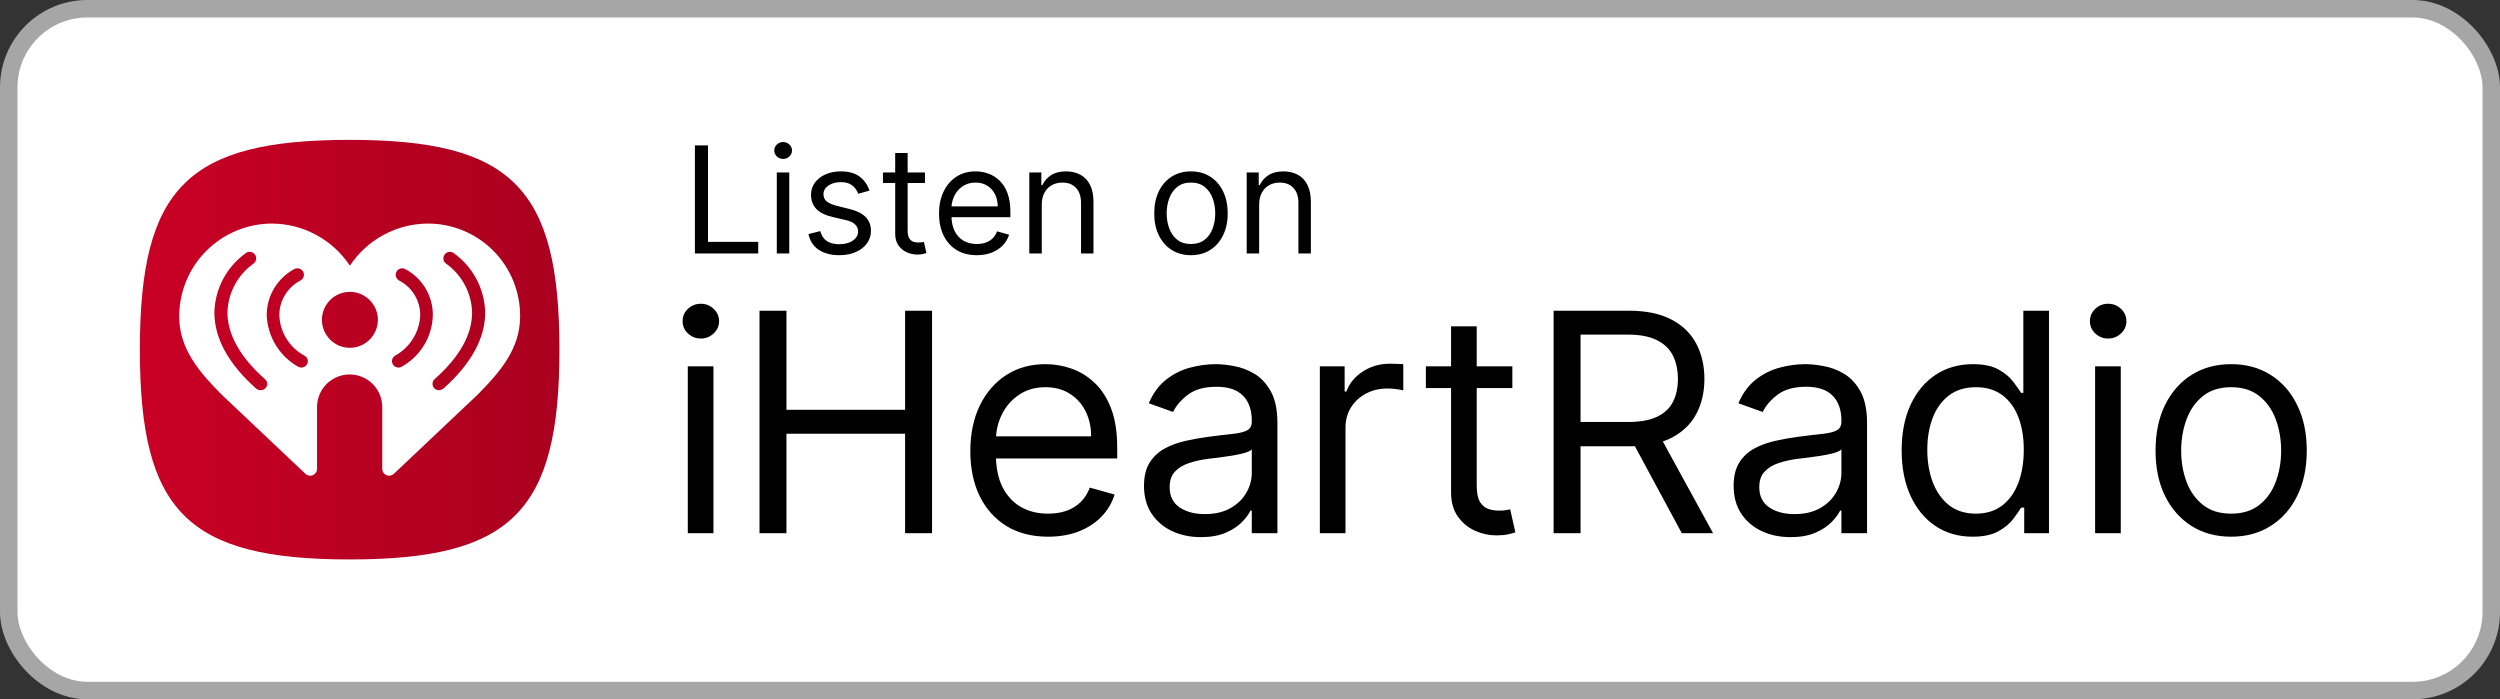
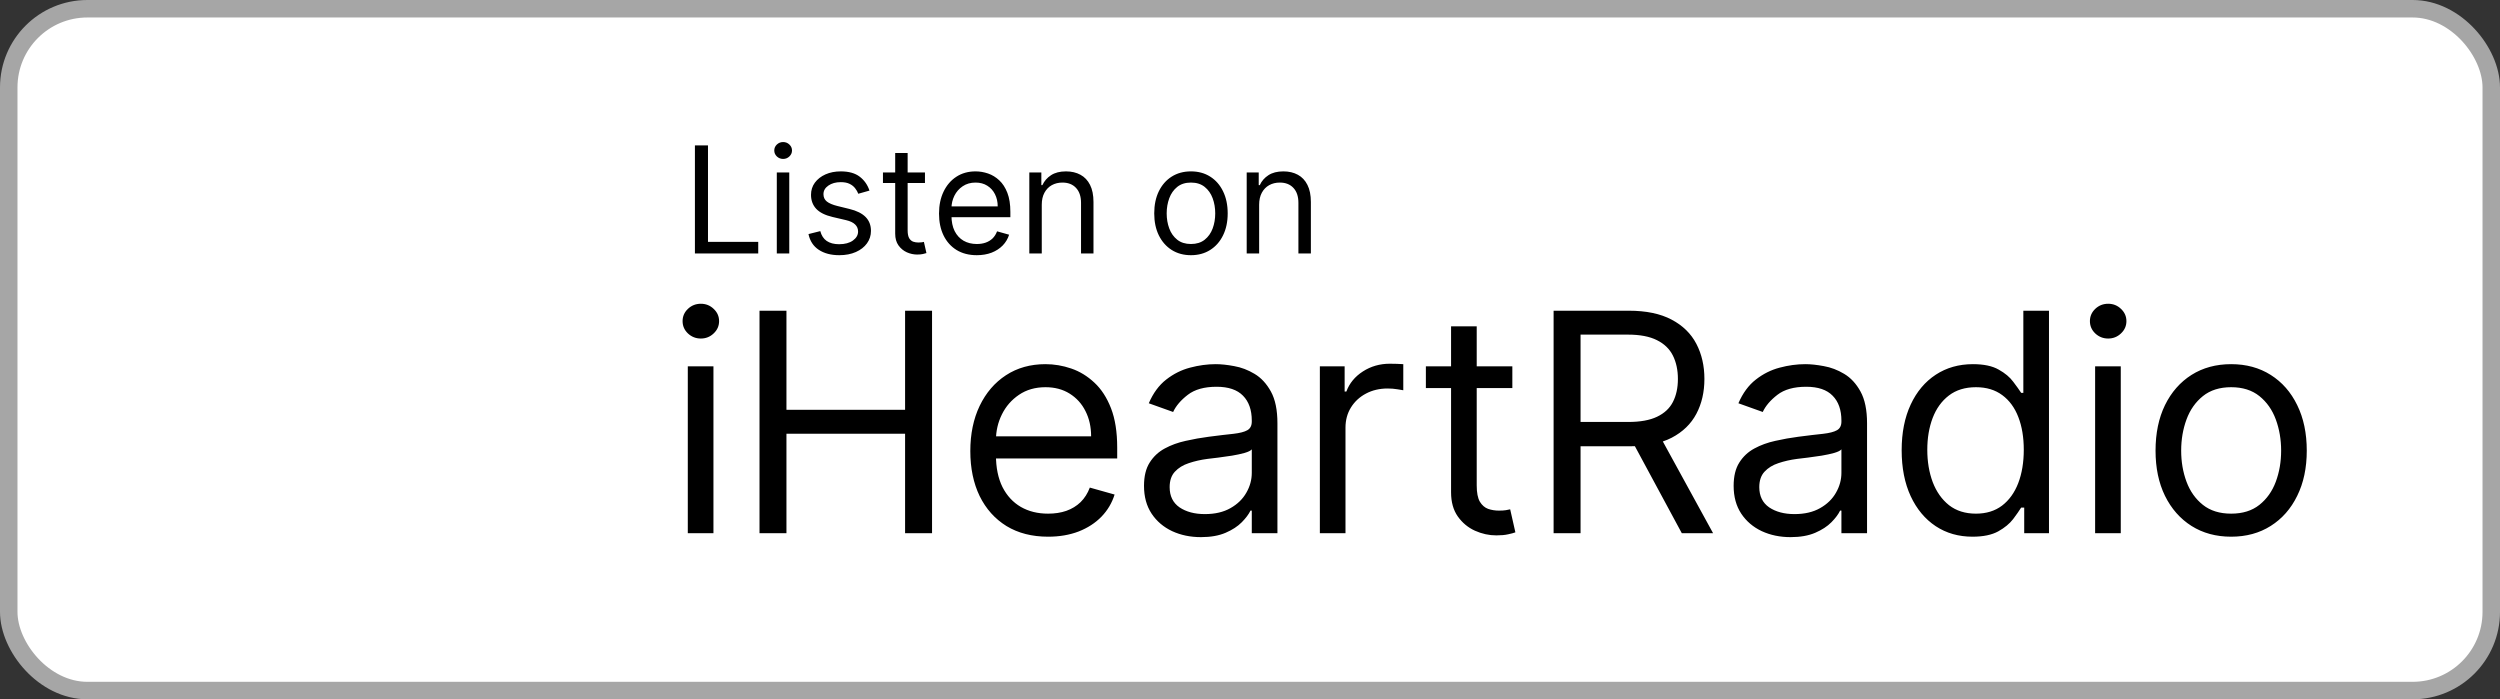
<svg xmlns="http://www.w3.org/2000/svg" width="143" height="40" viewBox="0 0 143 40" fill="none">
  <rect x="0" y="0" width="143" height="40" fill="#333333" stroke="none" />
  <rect x="0.5" y="0.5" width="142" height="39" rx="4.5" fill="white" />
  <g clip-path="url(#clip0_109_1563)">
-     <path d="M10.525 29.475C8.683 27.634 8 24.634 8 20C8 15.366 8.683 12.366 10.525 10.525C12.366 8.683 15.366 8 20 8C24.634 8 27.634 8.683 29.475 10.525C31.317 12.366 32 15.366 32 20C32 24.634 31.317 27.634 29.475 29.475C27.634 31.317 24.634 32 20 32C15.366 32 12.366 31.317 10.525 29.475Z" fill="url(#paint0_linear_109_1563)" />
+     <path d="M10.525 29.475C8.683 27.634 8 24.634 8 20C8 15.366 8.683 12.366 10.525 10.525C24.634 8 27.634 8.683 29.475 10.525C31.317 12.366 32 15.366 32 20C32 24.634 31.317 27.634 29.475 29.475C27.634 31.317 24.634 32 20 32C15.366 32 12.366 31.317 10.525 29.475Z" fill="url(#paint0_linear_109_1563)" />
    <path d="M24.464 12.788C23.581 12.794 22.714 13.017 21.938 13.436C21.162 13.856 20.502 14.461 20.015 15.196C19.526 14.462 18.865 13.858 18.09 13.438C17.314 13.018 16.447 12.795 15.566 12.788C14.867 12.788 14.176 12.925 13.531 13.192C12.886 13.459 12.3 13.851 11.806 14.345C11.313 14.838 10.921 15.424 10.654 16.069C10.387 16.714 10.25 17.405 10.25 18.104C10.25 19.968 11.425 21.305 12.658 22.553L17.474 27.105C17.531 27.157 17.601 27.192 17.677 27.205C17.753 27.218 17.831 27.208 17.902 27.177C17.972 27.145 18.032 27.094 18.073 27.029C18.115 26.964 18.136 26.888 18.135 26.811V23.258C18.142 22.767 18.341 22.299 18.69 21.955C19.039 21.611 19.51 21.418 20 21.418C20.49 21.418 20.961 21.611 21.31 21.955C21.659 22.299 21.858 22.767 21.865 23.258V26.811C21.863 26.888 21.885 26.964 21.926 27.029C21.968 27.094 22.027 27.145 22.098 27.176C22.168 27.208 22.246 27.218 22.323 27.205C22.398 27.192 22.469 27.157 22.525 27.105L27.342 22.553C28.575 21.305 29.75 19.968 29.75 18.104C29.756 17.406 29.623 16.715 29.36 16.069C29.097 15.423 28.708 14.836 28.217 14.342C27.725 13.848 27.14 13.456 26.496 13.189C25.852 12.922 25.161 12.786 24.464 12.788ZM15.184 22.2C15.149 22.24 15.106 22.271 15.058 22.291C15.009 22.311 14.957 22.32 14.905 22.318C14.814 22.318 14.726 22.287 14.655 22.23C13.069 20.82 12.262 19.352 12.262 17.869V17.854C12.281 17.186 12.456 16.532 12.772 15.944C13.088 15.355 13.537 14.848 14.082 14.462C14.166 14.41 14.267 14.393 14.364 14.415C14.46 14.437 14.544 14.496 14.596 14.58C14.649 14.664 14.666 14.765 14.644 14.861C14.622 14.957 14.562 15.041 14.479 15.094C14.04 15.411 13.679 15.825 13.424 16.303C13.17 16.782 13.028 17.312 13.011 17.854V17.869C13.011 19.132 13.73 20.424 15.154 21.687C15.192 21.717 15.224 21.755 15.246 21.798C15.269 21.841 15.282 21.888 15.284 21.937C15.287 21.985 15.28 22.034 15.262 22.079C15.245 22.125 15.218 22.166 15.184 22.201L15.184 22.2ZM17.562 20.835C17.529 20.892 17.483 20.939 17.426 20.973C17.369 21.006 17.305 21.024 17.239 21.026C17.178 21.025 17.118 21.01 17.063 20.982C16.534 20.686 16.091 20.259 15.774 19.742C15.458 19.225 15.28 18.636 15.257 18.03V18.016C15.258 17.475 15.407 16.945 15.686 16.482C15.966 16.019 16.365 15.641 16.843 15.387C16.886 15.365 16.934 15.351 16.983 15.347C17.031 15.343 17.08 15.348 17.127 15.363C17.173 15.378 17.216 15.402 17.254 15.434C17.291 15.466 17.322 15.504 17.344 15.548C17.366 15.591 17.38 15.639 17.383 15.688C17.387 15.736 17.381 15.785 17.366 15.832C17.351 15.878 17.327 15.921 17.295 15.959C17.263 15.996 17.224 16.026 17.181 16.048C16.818 16.237 16.514 16.521 16.302 16.871C16.09 17.22 15.977 17.621 15.977 18.03C15.994 18.505 16.134 18.967 16.384 19.371C16.633 19.776 16.984 20.108 17.401 20.336C17.445 20.357 17.485 20.387 17.517 20.423C17.55 20.46 17.574 20.503 17.59 20.55C17.605 20.597 17.61 20.646 17.605 20.695C17.601 20.744 17.586 20.792 17.562 20.835ZM20.015 19.895C19.698 19.895 19.389 19.801 19.125 19.625C18.862 19.449 18.657 19.199 18.536 18.907C18.415 18.614 18.383 18.293 18.445 17.982C18.507 17.672 18.659 17.386 18.883 17.163C19.107 16.939 19.392 16.786 19.702 16.725C20.013 16.663 20.335 16.695 20.627 16.816C20.919 16.937 21.169 17.142 21.345 17.405C21.521 17.668 21.615 17.978 21.615 18.294C21.614 18.718 21.445 19.125 21.145 19.425C20.845 19.725 20.439 19.894 20.015 19.895ZM22.966 20.981C22.912 21.01 22.851 21.025 22.79 21.026C22.724 21.024 22.66 21.006 22.603 20.972C22.547 20.939 22.5 20.891 22.467 20.835C22.443 20.792 22.429 20.746 22.424 20.698C22.418 20.649 22.423 20.601 22.436 20.554C22.45 20.508 22.473 20.465 22.503 20.427C22.534 20.39 22.571 20.358 22.614 20.335C23.028 20.105 23.377 19.772 23.626 19.368C23.875 18.965 24.017 18.504 24.038 18.03C24.039 17.621 23.927 17.219 23.714 16.87C23.502 16.52 23.197 16.236 22.834 16.048C22.747 16.003 22.681 15.925 22.651 15.832C22.621 15.738 22.629 15.637 22.674 15.549C22.719 15.462 22.796 15.396 22.889 15.366C22.982 15.335 23.084 15.343 23.172 15.387C23.651 15.638 24.053 16.016 24.332 16.479C24.612 16.943 24.759 17.474 24.757 18.015V18.03C24.744 18.636 24.571 19.227 24.256 19.745C23.942 20.263 23.497 20.69 22.966 20.981ZM27.753 17.869C27.753 19.352 26.945 20.82 25.359 22.23C25.283 22.291 25.187 22.323 25.089 22.317C24.992 22.312 24.899 22.27 24.831 22.2C24.768 22.128 24.735 22.033 24.741 21.937C24.746 21.841 24.789 21.751 24.86 21.686C26.284 20.424 27.004 19.146 27.004 17.869V17.854C26.986 17.312 26.845 16.782 26.59 16.303C26.335 15.825 25.975 15.411 25.535 15.093C25.452 15.041 25.392 14.957 25.37 14.861C25.348 14.764 25.365 14.663 25.418 14.579C25.471 14.496 25.554 14.436 25.651 14.414C25.747 14.392 25.848 14.409 25.932 14.462C26.478 14.847 26.927 15.354 27.243 15.943C27.559 16.532 27.733 17.186 27.753 17.854V17.869L27.753 17.869Z" fill="white" />
  </g>
  <path d="M39.749 14.5V8.318H40.497V13.836H43.371V14.5H39.749ZM44.433 14.5V9.864H45.146V14.5H44.433ZM44.795 9.091C44.657 9.091 44.537 9.044 44.436 8.949C44.338 8.854 44.288 8.741 44.288 8.608C44.288 8.475 44.338 8.361 44.436 8.267C44.537 8.172 44.657 8.125 44.795 8.125C44.934 8.125 45.053 8.172 45.152 8.267C45.252 8.361 45.303 8.475 45.303 8.608C45.303 8.741 45.252 8.854 45.152 8.949C45.053 9.044 44.934 9.091 44.795 9.091ZM49.734 10.902L49.094 11.083C49.054 10.976 48.995 10.873 48.916 10.772C48.84 10.67 48.735 10.585 48.602 10.519C48.47 10.452 48.3 10.419 48.092 10.419C47.809 10.419 47.572 10.484 47.383 10.615C47.196 10.744 47.102 10.908 47.102 11.107C47.102 11.284 47.167 11.424 47.295 11.527C47.424 11.629 47.626 11.715 47.899 11.783L48.587 11.952C49.002 12.053 49.311 12.207 49.514 12.414C49.717 12.62 49.819 12.884 49.819 13.208C49.819 13.474 49.742 13.711 49.59 13.921C49.439 14.13 49.227 14.295 48.956 14.415C48.684 14.536 48.368 14.597 48.008 14.597C47.535 14.597 47.144 14.494 46.834 14.289C46.524 14.084 46.328 13.784 46.245 13.389L46.921 13.22C46.986 13.47 47.107 13.657 47.286 13.782C47.468 13.906 47.704 13.969 47.996 13.969C48.328 13.969 48.591 13.898 48.787 13.758C48.984 13.615 49.082 13.444 49.082 13.244C49.082 13.083 49.026 12.948 48.913 12.84C48.801 12.729 48.628 12.647 48.394 12.592L47.621 12.411C47.197 12.311 46.885 12.155 46.686 11.943C46.489 11.73 46.39 11.463 46.39 11.143C46.39 10.882 46.463 10.65 46.61 10.449C46.759 10.248 46.962 10.09 47.217 9.975C47.475 9.861 47.766 9.803 48.092 9.803C48.551 9.803 48.911 9.904 49.173 10.105C49.437 10.306 49.624 10.572 49.734 10.902ZM52.908 9.864V10.467H50.505V9.864H52.908ZM51.205 8.753H51.917V13.172C51.917 13.373 51.947 13.524 52.005 13.625C52.065 13.723 52.142 13.79 52.234 13.824C52.329 13.856 52.429 13.872 52.533 13.872C52.612 13.872 52.676 13.868 52.727 13.86C52.777 13.85 52.817 13.842 52.847 13.836L52.992 14.476C52.944 14.494 52.876 14.512 52.79 14.53C52.703 14.55 52.594 14.56 52.461 14.56C52.26 14.56 52.062 14.517 51.869 14.431C51.678 14.344 51.519 14.212 51.392 14.035C51.267 13.858 51.205 13.635 51.205 13.365V8.753ZM55.873 14.597C55.426 14.597 55.041 14.498 54.717 14.301C54.395 14.102 54.147 13.824 53.972 13.468C53.798 13.11 53.712 12.693 53.712 12.218C53.712 11.743 53.798 11.325 53.972 10.962C54.147 10.598 54.39 10.314 54.702 10.111C55.016 9.906 55.382 9.803 55.801 9.803C56.042 9.803 56.281 9.844 56.516 9.924C56.752 10.005 56.966 10.135 57.159 10.316C57.352 10.495 57.506 10.733 57.621 11.029C57.736 11.325 57.793 11.689 57.793 12.121V12.423H54.219V11.807H57.069C57.069 11.546 57.016 11.312 56.912 11.107C56.809 10.902 56.662 10.74 56.471 10.621C56.282 10.502 56.058 10.443 55.801 10.443C55.517 10.443 55.272 10.514 55.064 10.655C54.859 10.793 54.701 10.974 54.59 11.198C54.48 11.421 54.424 11.661 54.424 11.916V12.327C54.424 12.677 54.485 12.974 54.605 13.217C54.728 13.459 54.898 13.643 55.116 13.77C55.333 13.894 55.586 13.957 55.873 13.957C56.06 13.957 56.229 13.931 56.38 13.878C56.533 13.824 56.665 13.743 56.776 13.637C56.886 13.528 56.972 13.393 57.032 13.232L57.721 13.425C57.648 13.659 57.526 13.864 57.355 14.041C57.184 14.216 56.973 14.353 56.721 14.452C56.47 14.548 56.187 14.597 55.873 14.597ZM59.589 11.711V14.5H58.877V9.864H59.565V10.588H59.625C59.734 10.353 59.899 10.164 60.12 10.021C60.342 9.876 60.627 9.803 60.977 9.803C61.291 9.803 61.566 9.868 61.801 9.996C62.037 10.123 62.22 10.316 62.351 10.576C62.482 10.834 62.547 11.16 62.547 11.554V14.5H61.835V11.602C61.835 11.238 61.74 10.954 61.551 10.751C61.362 10.546 61.102 10.443 60.772 10.443C60.545 10.443 60.342 10.492 60.163 10.591C59.985 10.69 59.846 10.834 59.743 11.023C59.64 11.212 59.589 11.441 59.589 11.711ZM68.123 14.597C67.704 14.597 67.337 14.497 67.021 14.298C66.707 14.098 66.462 13.82 66.285 13.462C66.11 13.104 66.022 12.685 66.022 12.206C66.022 11.723 66.11 11.301 66.285 10.941C66.462 10.581 66.707 10.301 67.021 10.102C67.337 9.903 67.704 9.803 68.123 9.803C68.541 9.803 68.908 9.903 69.222 10.102C69.538 10.301 69.783 10.581 69.958 10.941C70.135 11.301 70.224 11.723 70.224 12.206C70.224 12.685 70.135 13.104 69.958 13.462C69.783 13.82 69.538 14.098 69.222 14.298C68.908 14.497 68.541 14.597 68.123 14.597ZM68.123 13.957C68.441 13.957 68.703 13.875 68.908 13.712C69.113 13.549 69.265 13.335 69.364 13.069C69.462 12.804 69.511 12.516 69.511 12.206C69.511 11.896 69.462 11.607 69.364 11.34C69.265 11.072 69.113 10.856 68.908 10.691C68.703 10.526 68.441 10.443 68.123 10.443C67.805 10.443 67.543 10.526 67.338 10.691C67.133 10.856 66.981 11.072 66.882 11.34C66.784 11.607 66.734 11.896 66.734 12.206C66.734 12.516 66.784 12.804 66.882 13.069C66.981 13.335 67.133 13.549 67.338 13.712C67.543 13.875 67.805 13.957 68.123 13.957ZM72.023 11.711V14.5H71.311V9.864H71.999V10.588H72.06C72.168 10.353 72.333 10.164 72.555 10.021C72.776 9.876 73.062 9.803 73.412 9.803C73.726 9.803 74.001 9.868 74.236 9.996C74.472 10.123 74.655 10.316 74.785 10.576C74.916 10.834 74.982 11.16 74.982 11.554V14.5H74.269V11.602C74.269 11.238 74.175 10.954 73.986 10.751C73.796 10.546 73.537 10.443 73.207 10.443C72.979 10.443 72.776 10.492 72.597 10.591C72.42 10.69 72.28 10.834 72.177 11.023C72.075 11.212 72.023 11.441 72.023 11.711Z" fill="black" />
  <path d="M39.342 30.5V20.954H40.809V30.5H39.342ZM40.088 19.364C39.802 19.364 39.556 19.266 39.349 19.072C39.145 18.877 39.044 18.643 39.044 18.369C39.044 18.096 39.145 17.862 39.349 17.667C39.556 17.472 39.802 17.375 40.088 17.375C40.374 17.375 40.618 17.472 40.821 17.667C41.029 17.862 41.132 18.096 41.132 18.369C41.132 18.643 41.029 18.877 40.821 19.072C40.618 19.266 40.374 19.364 40.088 19.364ZM43.444 30.5V17.773H44.985V23.44H51.771V17.773H53.313V30.5H51.771V24.808H44.985V30.5H43.444ZM59.951 30.699C59.032 30.699 58.238 30.496 57.571 30.09C56.908 29.68 56.397 29.108 56.036 28.375C55.68 27.637 55.502 26.78 55.502 25.802C55.502 24.824 55.68 23.962 56.036 23.217C56.397 22.467 56.898 21.883 57.54 21.464C58.187 21.041 58.941 20.83 59.802 20.83C60.299 20.83 60.79 20.913 61.275 21.079C61.76 21.245 62.201 21.514 62.599 21.887C62.996 22.255 63.313 22.744 63.55 23.353C63.786 23.962 63.904 24.712 63.904 25.603V26.224H56.546V24.957H62.412C62.412 24.418 62.305 23.938 62.089 23.515C61.878 23.092 61.575 22.759 61.182 22.514C60.792 22.27 60.333 22.148 59.802 22.148C59.218 22.148 58.713 22.293 58.286 22.583C57.863 22.869 57.538 23.241 57.31 23.701C57.082 24.161 56.968 24.654 56.968 25.18V26.026C56.968 26.746 57.093 27.358 57.341 27.859C57.594 28.356 57.944 28.735 58.392 28.996C58.839 29.253 59.359 29.381 59.951 29.381C60.337 29.381 60.685 29.328 60.995 29.22C61.31 29.108 61.582 28.942 61.809 28.723C62.037 28.499 62.214 28.221 62.338 27.89L63.755 28.288C63.605 28.768 63.355 29.191 63.003 29.555C62.651 29.916 62.215 30.198 61.698 30.401C61.18 30.599 60.598 30.699 59.951 30.699ZM68.694 30.724C68.089 30.724 67.54 30.61 67.047 30.382C66.554 30.15 66.162 29.816 65.872 29.381C65.582 28.942 65.437 28.412 65.437 27.791C65.437 27.244 65.545 26.8 65.76 26.461C65.976 26.117 66.264 25.847 66.624 25.653C66.985 25.458 67.382 25.313 67.817 25.218C68.257 25.118 68.698 25.04 69.141 24.982C69.721 24.907 70.192 24.851 70.552 24.814C70.916 24.772 71.182 24.704 71.347 24.609C71.517 24.513 71.602 24.348 71.602 24.111V24.062C71.602 23.449 71.434 22.972 71.099 22.633C70.767 22.293 70.264 22.123 69.589 22.123C68.888 22.123 68.34 22.276 67.942 22.583C67.544 22.889 67.264 23.217 67.103 23.565L65.711 23.067C65.959 22.488 66.291 22.036 66.705 21.713C67.124 21.385 67.579 21.158 68.072 21.029C68.57 20.896 69.058 20.83 69.539 20.83C69.846 20.83 70.198 20.867 70.595 20.942C70.997 21.012 71.385 21.16 71.757 21.383C72.135 21.607 72.447 21.945 72.696 22.396C72.945 22.848 73.069 23.453 73.069 24.211V30.5H71.602V29.207H71.528C71.428 29.415 71.262 29.636 71.03 29.872C70.798 30.108 70.49 30.309 70.104 30.475C69.719 30.641 69.249 30.724 68.694 30.724ZM68.918 29.406C69.498 29.406 69.986 29.292 70.384 29.064C70.786 28.837 71.088 28.542 71.291 28.182C71.499 27.822 71.602 27.442 71.602 27.045V25.702C71.54 25.777 71.403 25.845 71.192 25.907C70.985 25.965 70.745 26.017 70.471 26.063C70.202 26.104 69.939 26.142 69.682 26.175C69.429 26.204 69.224 26.229 69.067 26.249C68.686 26.299 68.329 26.38 67.998 26.492C67.67 26.599 67.405 26.763 67.202 26.983C67.003 27.198 66.904 27.492 66.904 27.865C66.904 28.375 67.093 28.76 67.469 29.021C67.851 29.278 68.333 29.406 68.918 29.406ZM75.496 30.5V20.954H76.913V22.396H77.012C77.186 21.924 77.501 21.541 77.957 21.247C78.412 20.953 78.926 20.805 79.498 20.805C79.606 20.805 79.74 20.808 79.902 20.812C80.063 20.816 80.186 20.822 80.268 20.83V22.322C80.219 22.309 80.105 22.291 79.927 22.266C79.753 22.237 79.568 22.222 79.374 22.222C78.909 22.222 78.495 22.32 78.131 22.514C77.77 22.705 77.484 22.97 77.273 23.31C77.066 23.645 76.962 24.029 76.962 24.459V30.5H75.496ZM86.506 20.954V22.197H81.56V20.954H86.506ZM83.001 18.668H84.468V27.766C84.468 28.18 84.528 28.491 84.648 28.698C84.772 28.901 84.93 29.038 85.121 29.108C85.315 29.174 85.52 29.207 85.736 29.207C85.897 29.207 86.03 29.199 86.133 29.183C86.237 29.162 86.32 29.145 86.382 29.133L86.68 30.45C86.581 30.488 86.442 30.525 86.264 30.562C86.086 30.604 85.86 30.624 85.587 30.624C85.172 30.624 84.766 30.535 84.368 30.357C83.975 30.179 83.648 29.908 83.387 29.543C83.13 29.178 83.001 28.718 83.001 28.163V18.668ZM88.866 30.5V17.773H93.167C94.161 17.773 94.977 17.943 95.615 18.282C96.253 18.618 96.726 19.08 97.032 19.668C97.339 20.256 97.492 20.925 97.492 21.675C97.492 22.425 97.339 23.09 97.032 23.67C96.726 24.25 96.255 24.706 95.621 25.038C94.988 25.365 94.178 25.528 93.192 25.528H89.712V24.136H93.142C93.821 24.136 94.368 24.037 94.783 23.838C95.201 23.639 95.504 23.358 95.69 22.993C95.88 22.624 95.976 22.185 95.976 21.675C95.976 21.166 95.88 20.721 95.69 20.339C95.499 19.958 95.195 19.664 94.776 19.457C94.358 19.246 93.805 19.14 93.117 19.14H90.408V30.5H88.866ZM94.857 24.783L97.989 30.5H96.2L93.117 24.783H94.857ZM102.42 30.724C101.815 30.724 101.266 30.61 100.773 30.382C100.28 30.15 99.889 29.816 99.599 29.381C99.309 28.942 99.164 28.412 99.164 27.791C99.164 27.244 99.272 26.8 99.487 26.461C99.703 26.117 99.99 25.847 100.351 25.653C100.711 25.458 101.109 25.313 101.544 25.218C101.983 25.118 102.424 25.04 102.868 24.982C103.448 24.907 103.918 24.851 104.278 24.814C104.643 24.772 104.908 24.704 105.074 24.609C105.244 24.513 105.329 24.348 105.329 24.111V24.062C105.329 23.449 105.161 22.972 104.825 22.633C104.494 22.293 103.991 22.123 103.315 22.123C102.615 22.123 102.066 22.276 101.668 22.583C101.271 22.889 100.991 23.217 100.829 23.565L99.437 23.067C99.686 22.488 100.017 22.036 100.432 21.713C100.85 21.385 101.306 21.158 101.799 21.029C102.296 20.896 102.785 20.83 103.265 20.83C103.572 20.83 103.924 20.867 104.322 20.942C104.724 21.012 105.111 21.16 105.484 21.383C105.861 21.607 106.174 21.945 106.422 22.396C106.671 22.848 106.795 23.453 106.795 24.211V30.5H105.329V29.207H105.254C105.155 29.415 104.989 29.636 104.757 29.872C104.525 30.108 104.216 30.309 103.831 30.475C103.446 30.641 102.975 30.724 102.42 30.724ZM102.644 29.406C103.224 29.406 103.713 29.292 104.111 29.064C104.513 28.837 104.815 28.542 105.018 28.182C105.225 27.822 105.329 27.442 105.329 27.045V25.702C105.267 25.777 105.13 25.845 104.919 25.907C104.711 25.965 104.471 26.017 104.198 26.063C103.928 26.104 103.665 26.142 103.408 26.175C103.156 26.204 102.951 26.229 102.793 26.249C102.412 26.299 102.056 26.38 101.724 26.492C101.397 26.599 101.132 26.763 100.929 26.983C100.73 27.198 100.631 27.492 100.631 27.865C100.631 28.375 100.819 28.76 101.196 29.021C101.577 29.278 102.06 29.406 102.644 29.406ZM112.827 30.699C112.031 30.699 111.329 30.498 110.72 30.096C110.111 29.69 109.634 29.118 109.291 28.381C108.947 27.639 108.775 26.763 108.775 25.752C108.775 24.75 108.947 23.88 109.291 23.142C109.634 22.405 110.113 21.835 110.726 21.433C111.339 21.031 112.048 20.83 112.851 20.83C113.473 20.83 113.964 20.934 114.324 21.141C114.689 21.344 114.966 21.576 115.157 21.837C115.352 22.094 115.503 22.305 115.611 22.471H115.735V17.773H117.202V30.5H115.785V29.033H115.611C115.503 29.207 115.35 29.427 115.151 29.692C114.952 29.953 114.668 30.187 114.299 30.394C113.931 30.597 113.44 30.699 112.827 30.699ZM113.025 29.381C113.614 29.381 114.111 29.228 114.517 28.922C114.923 28.611 115.232 28.182 115.443 27.635C115.654 27.084 115.76 26.448 115.76 25.727C115.76 25.015 115.656 24.391 115.449 23.857C115.242 23.318 114.935 22.9 114.529 22.601C114.123 22.299 113.622 22.148 113.025 22.148C112.404 22.148 111.886 22.307 111.472 22.626C111.062 22.941 110.753 23.37 110.546 23.913C110.343 24.451 110.241 25.056 110.241 25.727C110.241 26.407 110.345 27.024 110.552 27.579C110.763 28.13 111.074 28.569 111.484 28.897C111.899 29.22 112.412 29.381 113.025 29.381ZM119.841 30.5V20.954H121.308V30.5H119.841ZM120.587 19.364C120.301 19.364 120.055 19.266 119.848 19.072C119.645 18.877 119.543 18.643 119.543 18.369C119.543 18.096 119.645 17.862 119.848 17.667C120.055 17.472 120.301 17.375 120.587 17.375C120.873 17.375 121.117 17.472 121.32 17.667C121.528 17.862 121.631 18.096 121.631 18.369C121.631 18.643 121.528 18.877 121.32 19.072C121.117 19.266 120.873 19.364 120.587 19.364ZM127.622 30.699C126.76 30.699 126.004 30.494 125.354 30.084C124.707 29.674 124.202 29.1 123.837 28.362C123.477 27.625 123.297 26.763 123.297 25.777C123.297 24.783 123.477 23.915 123.837 23.173C124.202 22.431 124.707 21.856 125.354 21.445C126.004 21.035 126.76 20.83 127.622 20.83C128.484 20.83 129.238 21.035 129.884 21.445C130.535 21.856 131.04 22.431 131.4 23.173C131.765 23.915 131.947 24.783 131.947 25.777C131.947 26.763 131.765 27.625 131.4 28.362C131.04 29.1 130.535 29.674 129.884 30.084C129.238 30.494 128.484 30.699 127.622 30.699ZM127.622 29.381C128.277 29.381 128.815 29.214 129.238 28.878C129.66 28.542 129.973 28.101 130.176 27.554C130.379 27.008 130.481 26.415 130.481 25.777C130.481 25.139 130.379 24.544 130.176 23.993C129.973 23.442 129.66 22.997 129.238 22.657C128.815 22.318 128.277 22.148 127.622 22.148C126.967 22.148 126.429 22.318 126.006 22.657C125.584 22.997 125.271 23.442 125.068 23.993C124.865 24.544 124.763 25.139 124.763 25.777C124.763 26.415 124.865 27.008 125.068 27.554C125.271 28.101 125.584 28.542 126.006 28.878C126.429 29.214 126.967 29.381 127.622 29.381Z" fill="black" />
  <rect x="0.5" y="0.5" width="142" height="39" rx="4.5" stroke="#A6A6A6" />
  <defs>
    <linearGradient id="paint0_linear_109_1563" x1="8" y1="20" x2="32" y2="20" gradientUnits="userSpaceOnUse">
      <stop stop-color="#C90025" />
      <stop offset="1" stop-color="#AA001F" />
    </linearGradient>
    <clipPath id="clip0_109_1563">
-       <rect width="24" height="24" fill="white" transform="translate(8 8)" />
-     </clipPath>
+       </clipPath>
  </defs>
</svg>